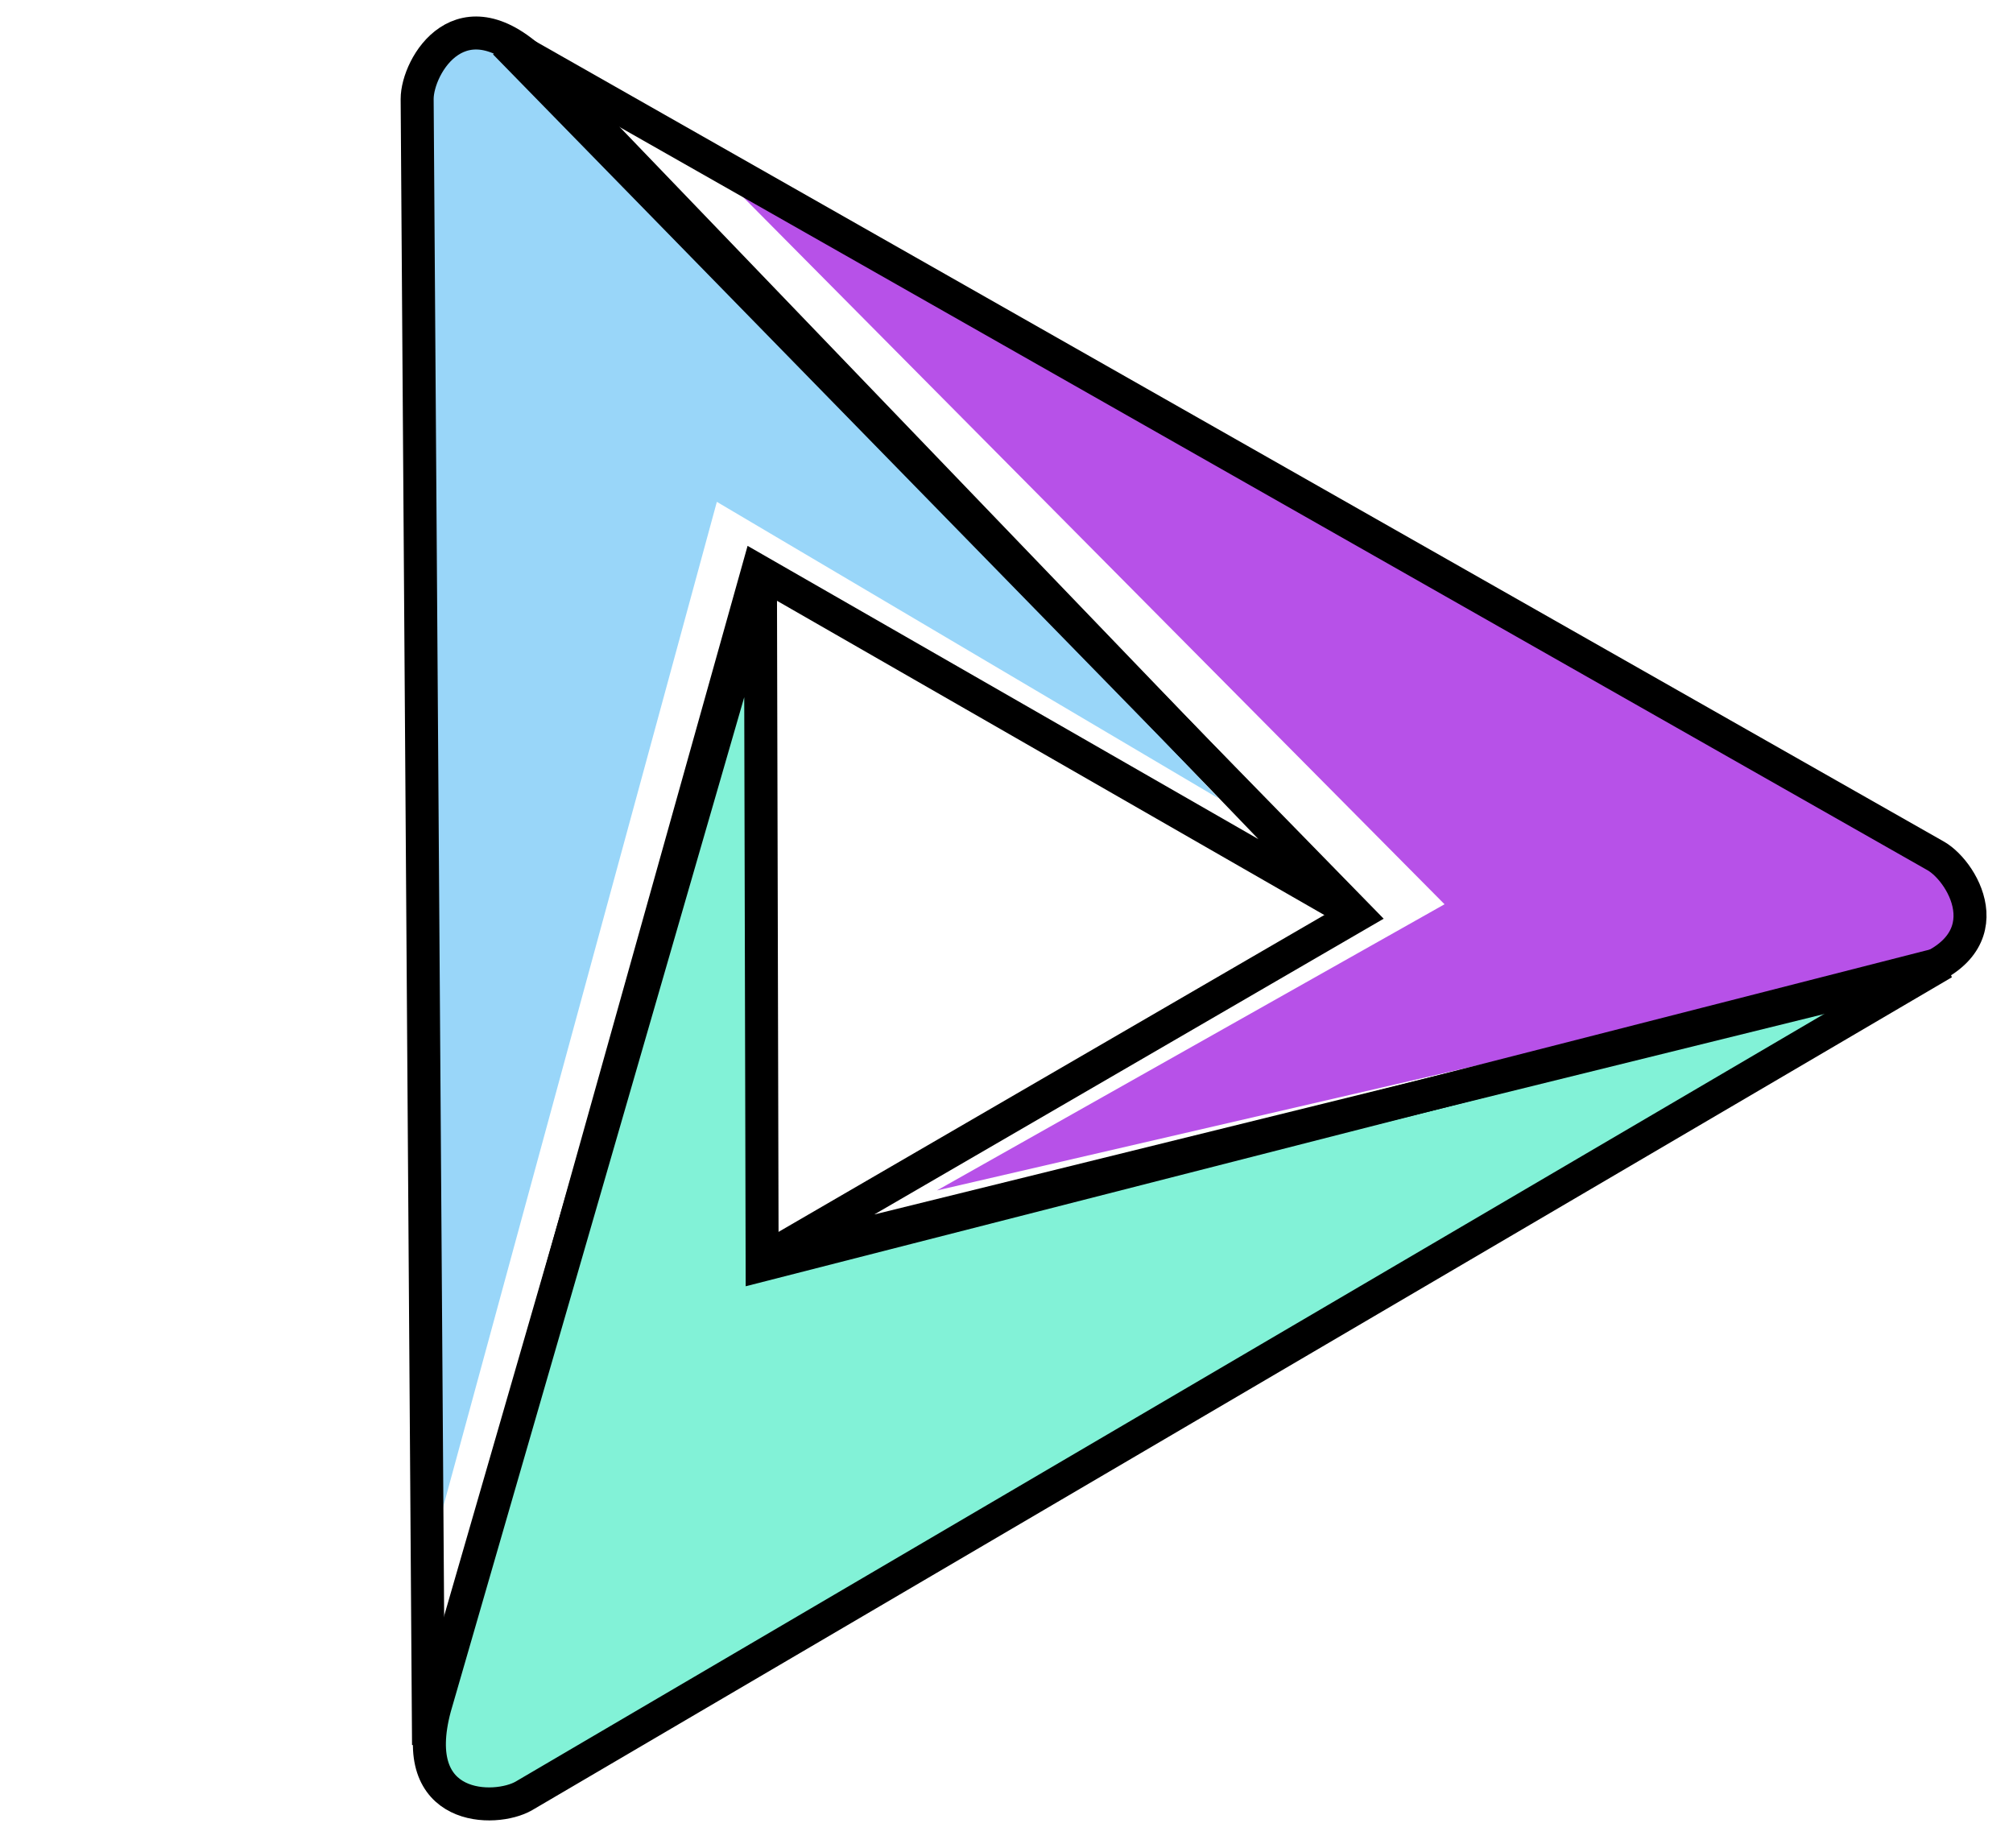
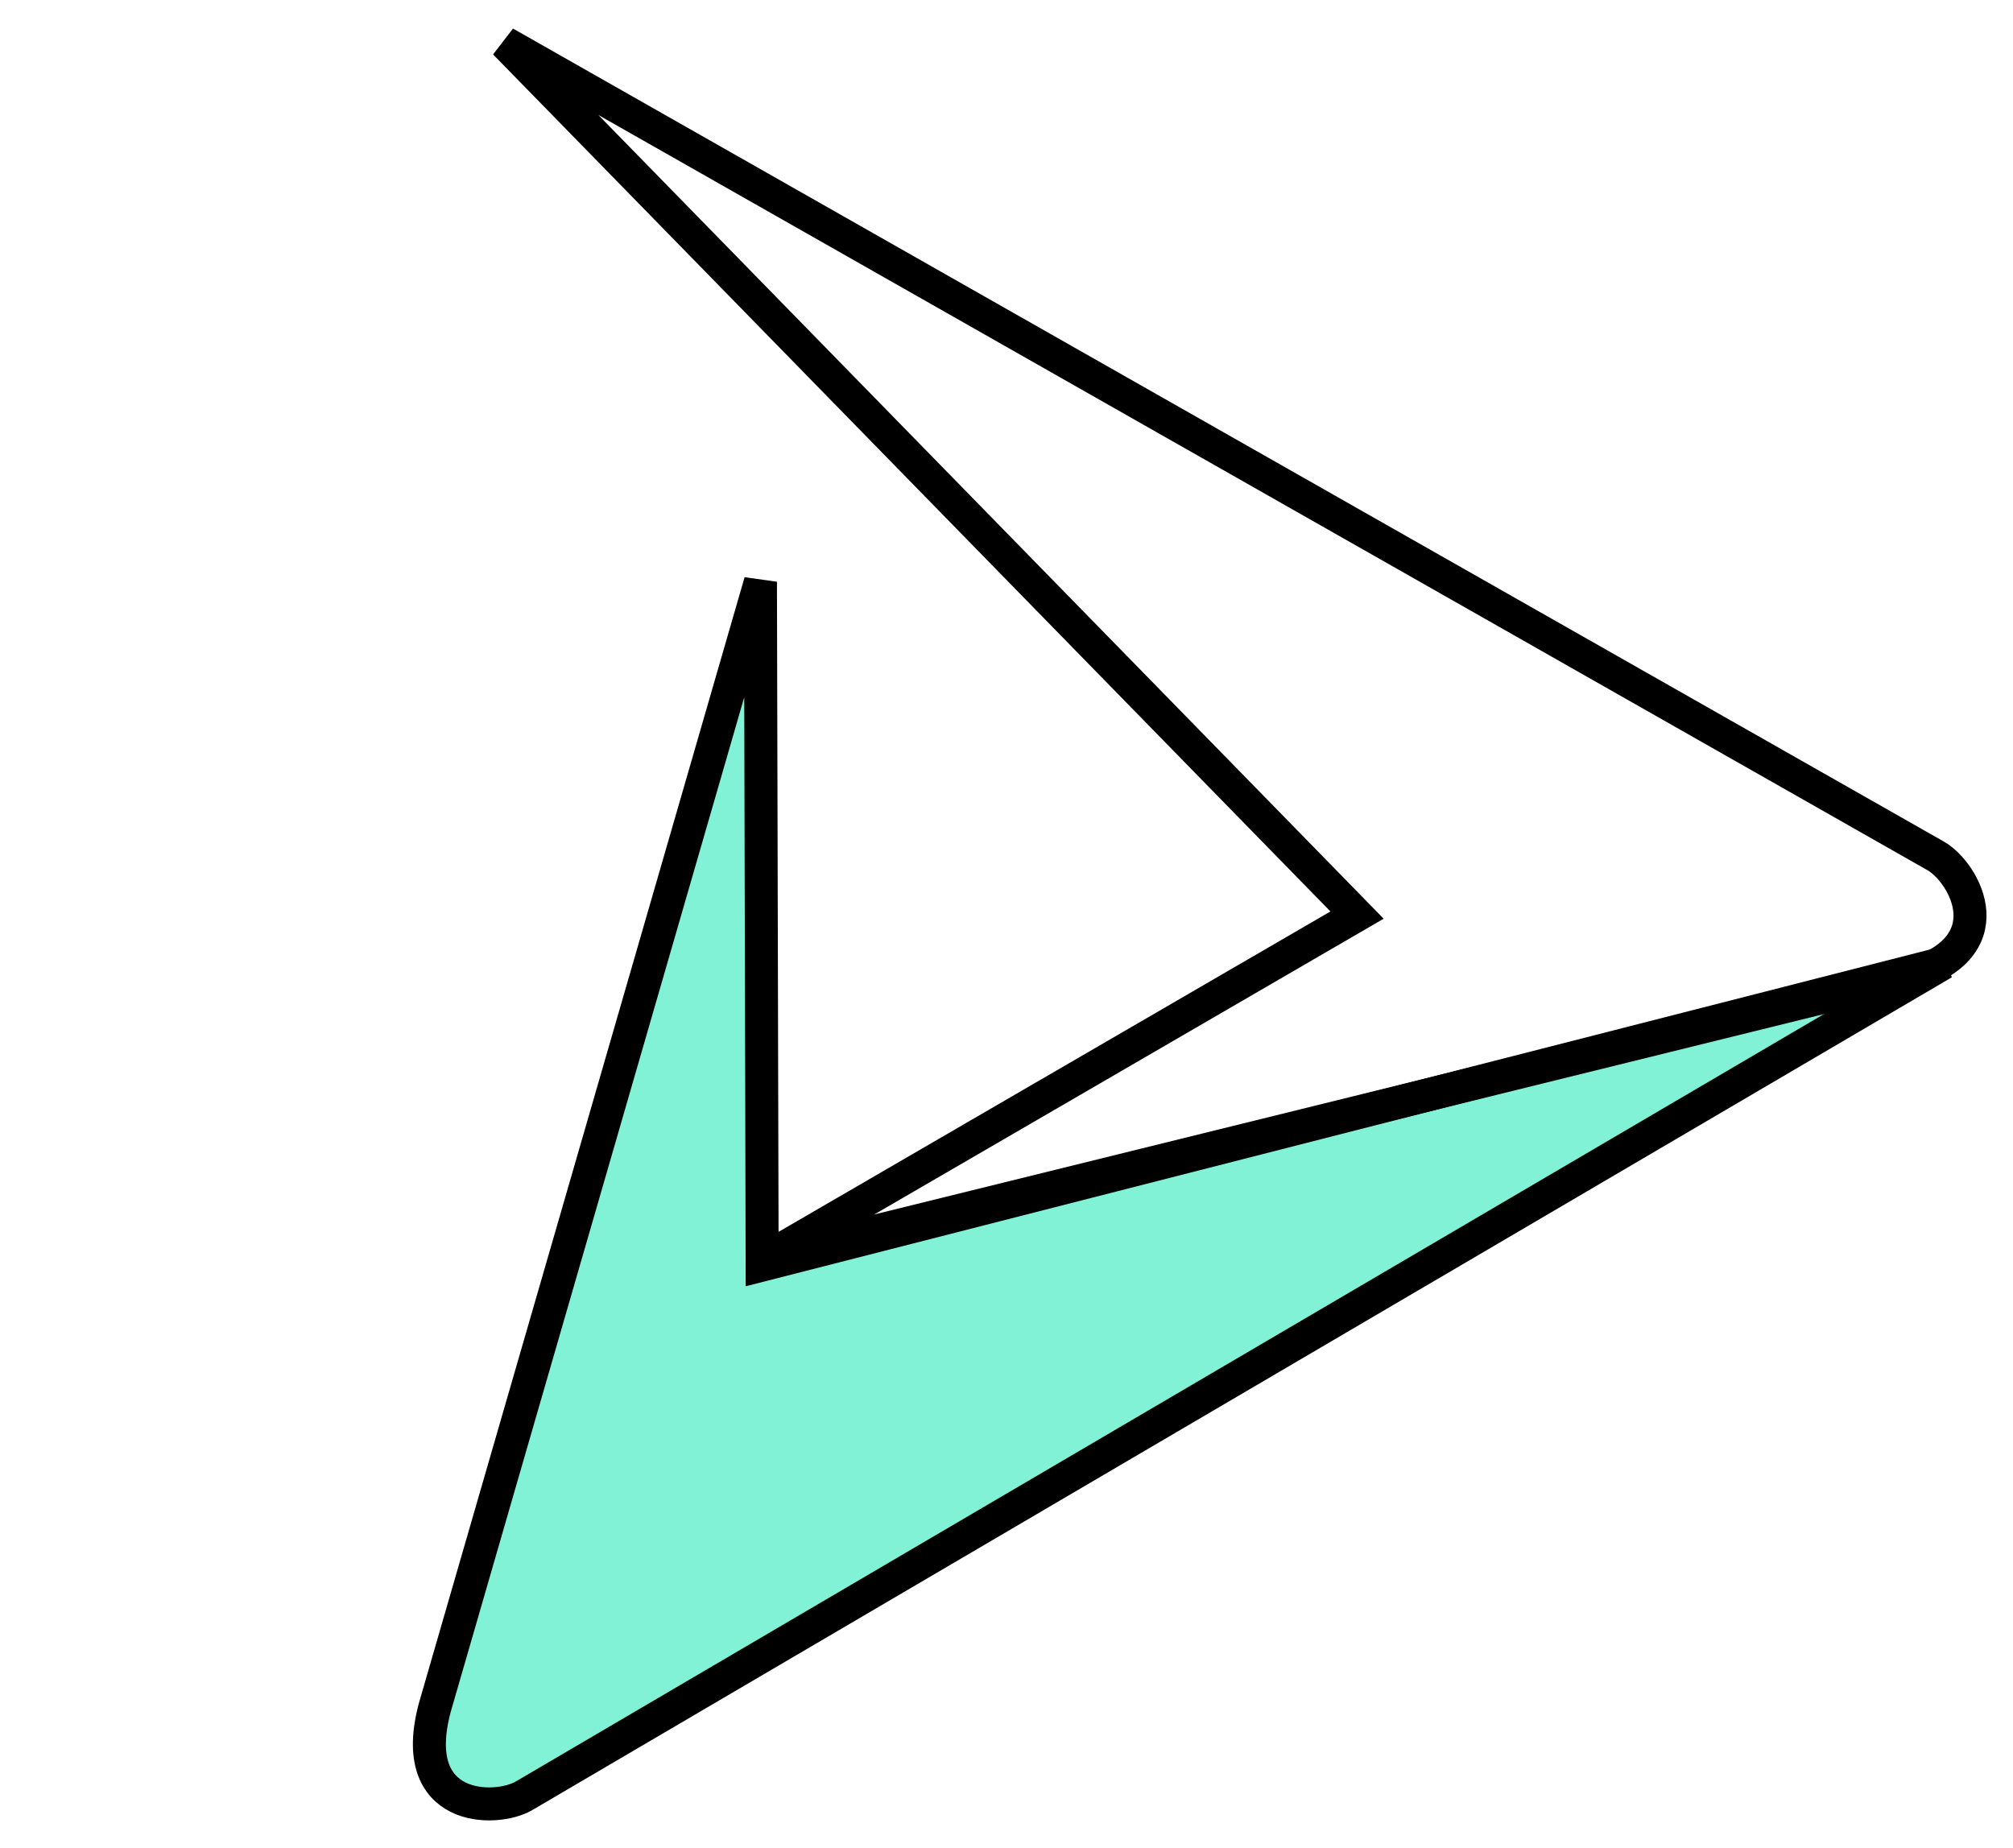
<svg xmlns="http://www.w3.org/2000/svg" width="61" height="56" viewBox="0 0 61 56" fill="none">
-   <path d="M36.925 24.193L16.092 1.875C14.121 -0.155 12.984 1.874 12.984 2.744L13.277 46.223L21.723 15.207L36.925 24.193Z" fill="#99D6F9" />
  <path d="M22.746 22.657L13.835 51.858C13.062 54.58 15.388 54.55 16.141 54.115L53.649 32.122L22.566 40.316L22.746 22.657Z" fill="#99D6F9" />
-   <path d="M28.391 36.073L58.135 29.19C60.879 28.499 59.69 26.5 58.937 26.065L21.136 4.578L43.774 27.401L28.391 36.073Z" fill="#B751E8" />
-   <path d="M40.917 27.602L16.311 2.002C13.984 -0.327 12.641 2 12.641 2.998L12.986 52.873L22.962 17.294L40.917 27.602Z" stroke="black" />
  <path d="M23.044 17.629L13.177 51.738C12.324 54.918 15.011 54.918 15.875 54.419L58.895 29.182L23.095 38.333L23.044 17.629Z" fill="#82F2D7" stroke="black" />
  <path d="M23.218 38.124L57.692 29.616C60.872 28.764 59.528 26.437 58.664 25.939L15.299 1.3L41.123 27.729L23.218 38.124Z" stroke="black" />
</svg>